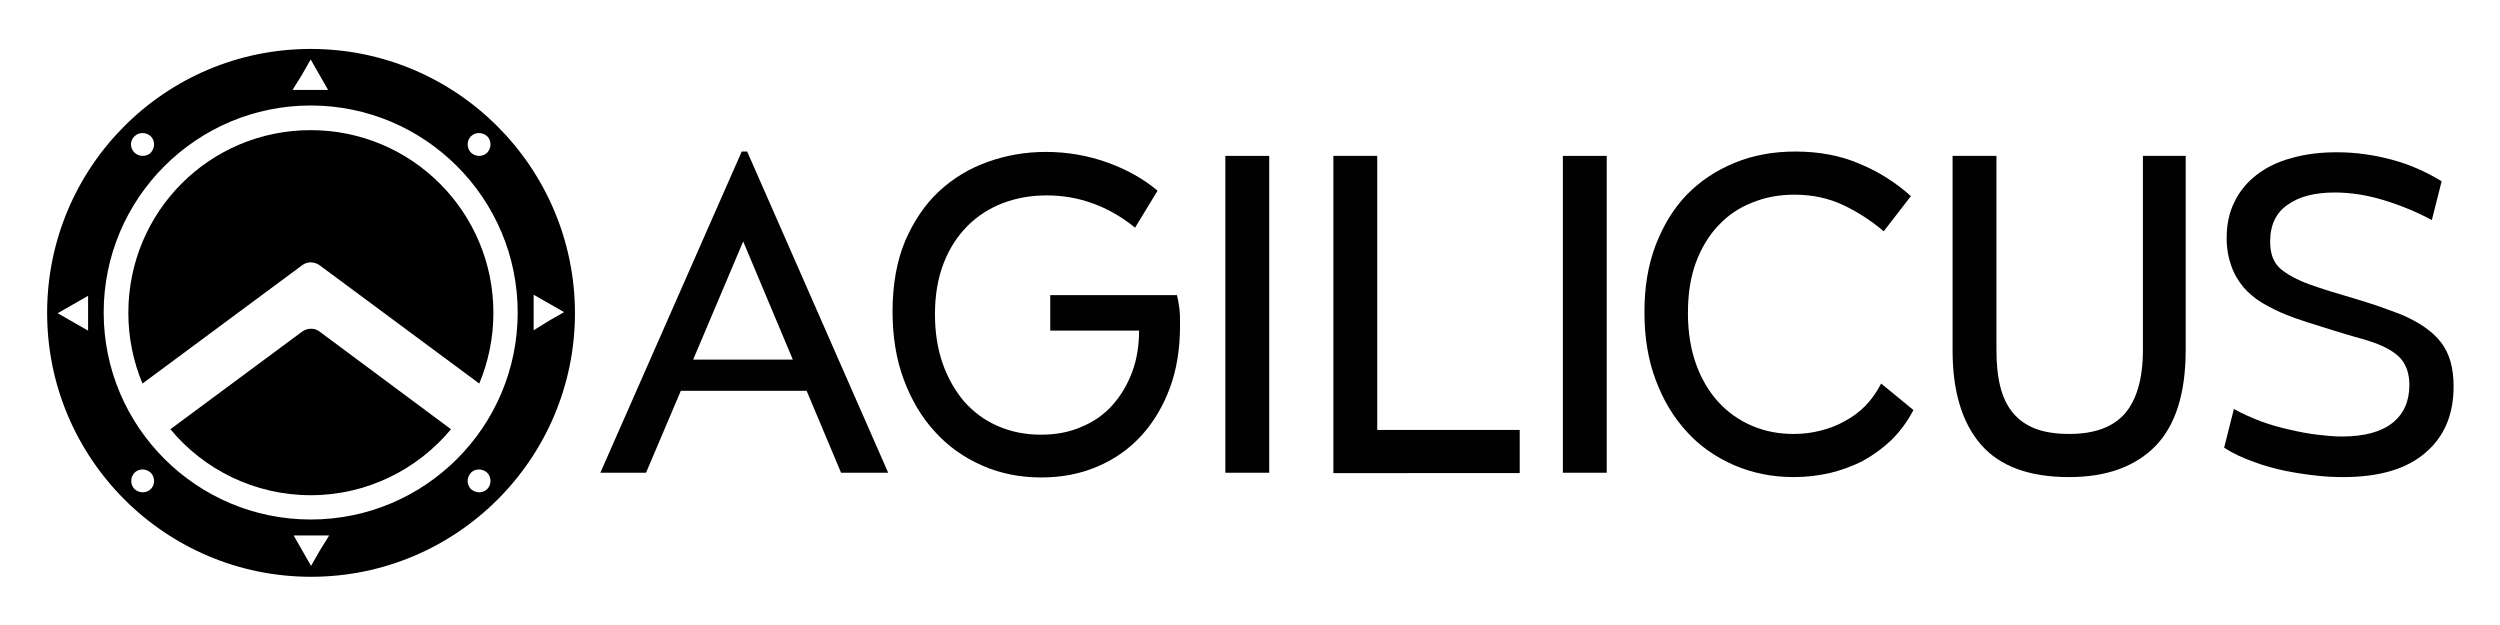
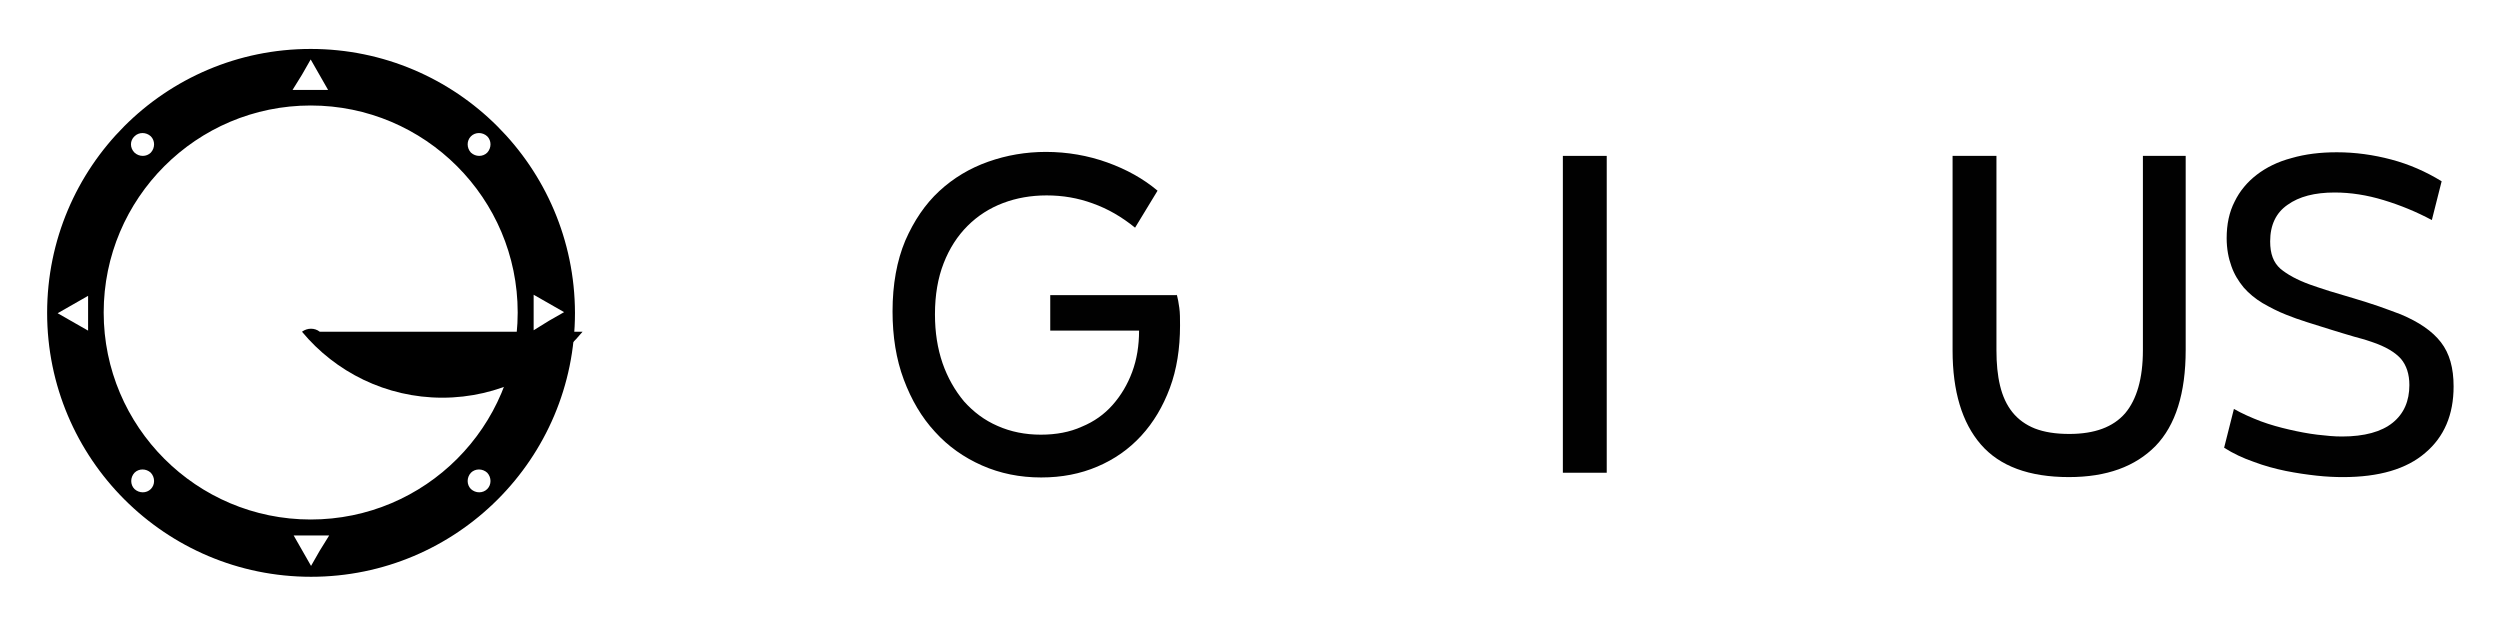
<svg xmlns="http://www.w3.org/2000/svg" xmlns:ns1="http://sodipodi.sourceforge.net/DTD/sodipodi-0.dtd" xmlns:ns2="http://www.inkscape.org/namespaces/inkscape" version="1.1" id="Layer_2" x="0px" y="0px" viewBox="0 0 689.6 172.5" style="enable-background:new 0 0 689.6 172.5;" xml:space="preserve" ns1:docname="Agilicus-Horizontal.svg" ns2:version="1.1 (1:1.1+202105261517+ce6663b3b7)">
  <defs id="defs37" />
  <ns1:namedview id="namedview35" pagecolor="#ffffff" bordercolor="#666666" borderopacity="1.0" ns2:pageshadow="2" ns2:pageopacity="0.0" ns2:pagecheckerboard="0" showgrid="false" ns2:zoom="1.761891" ns2:cx="344.79999" ns2:cy="85.987157" ns2:window-width="3440" ns2:window-height="1385" ns2:window-x="1280" ns2:window-y="0" ns2:window-maximized="1" ns2:current-layer="g32" />
  <style type="text/css" id="style2">
	.st0{fill:#0055B8;}
	.st1{fill:#010101;}
</style>
  <g id="g32">
    <g id="g12" style="fill:#000000">
      <g id="g8" style="fill:#000000">
-         <path class="st0" d="m 83.3,73.2 c 1.4,-1.1 3.4,-1.1 4.9,0 l 44,32.6 c 2.5,-6 3.9,-12.6 3.9,-19.5 0,-27.8 -22.5,-50.4 -50.4,-50.4 -27.9,0 -50.3,22.5 -50.3,50.4 0,6.9 1.4,13.5 3.9,19.5 z" id="path4" style="fill:#000000" />
-         <path class="st0" d="m 88.2,91.5 c -1.4,-1.1 -3.4,-1.1 -4.9,0 L 47,118.4 c 9.2,11.1 23.2,18.2 38.7,18.2 15.5,0 29.5,-7.1 38.7,-18.2 z" id="path6" style="fill:#000000" />
+         <path class="st0" d="m 88.2,91.5 c -1.4,-1.1 -3.4,-1.1 -4.9,0 c 9.2,11.1 23.2,18.2 38.7,18.2 15.5,0 29.5,-7.1 38.7,-18.2 z" id="path6" style="fill:#000000" />
      </g>
      <path class="st0" d="M 85.7,13.5 C 45.5,13.5 13,46.1 13,86.3 c 0,40.2 32.6,72.8 72.8,72.8 40.2,0 72.8,-32.6 72.8,-72.8 C 158.5,46.1 125.9,13.5 85.7,13.5 Z m 44.2,24.1 c 1.2,-1.2 3.2,-1.2 4.5,0 1.2,1.2 1.2,3.2 0,4.5 -1.2,1.2 -3.2,1.2 -4.5,0 -1.2,-1.3 -1.2,-3.3 0,-4.5 z m -46.6,-17 2.4,-4.2 2.4,4.2 2.4,4.2 h -4.9 -4.9 z m -46.2,17 c 1.2,-1.2 3.2,-1.2 4.5,0 1.2,1.2 1.2,3.2 0,4.5 -1.2,1.2 -3.2,1.2 -4.5,0 -1.3,-1.3 -1.3,-3.3 0,-4.5 z M 24.3,86.3 v 4.9 l -4.2,-2.4 -4.2,-2.4 4.2,-2.4 4.2,-2.4 z m 17.3,48.6 c -1.2,1.2 -3.2,1.2 -4.5,0 -1.2,-1.2 -1.2,-3.2 0,-4.5 1.2,-1.2 3.2,-1.2 4.5,0 1.2,1.3 1.2,3.3 0,4.5 z m 46.6,17 -2.4,4.2 -2.4,-4.2 -2.4,-4.2 h 4.9 4.9 z m 46.2,-17 c -1.2,1.2 -3.2,1.2 -4.5,0 -1.2,-1.2 -1.2,-3.2 0,-4.5 1.2,-1.2 3.2,-1.2 4.5,0 1.2,1.3 1.2,3.3 0,4.5 z m -48.7,8.4 c -31.5,0 -57.1,-25.6 -57.1,-57.1 0,-31.5 25.6,-57.1 57.1,-57.1 31.5,0 57.1,25.6 57.1,57.1 0,31.5 -25.5,57.1 -57.1,57.1 z m 61.5,-52.2 v -4.9 -4.9 l 4.2,2.4 4.2,2.4 -4.2,2.4 z" id="path10" style="fill:#000000" />
    </g>
    <g id="g30">
-       <path class="st1" d="m 206.1,41.8 38.9,88.6 h -13 l -9.5,-22.6 h -34.7 l -9.6,22.6 h -12.6 l 39,-88.6 z m -14.9,57.4 h 27.5 L 205,66.6 Z" id="path14" />
      <path class="st1" d="m 324.6,81.2 c 0.3,1.1 0.5,2.3 0.7,3.7 0.2,1.4 0.2,3 0.2,4.9 0,6.3 -0.9,12.1 -2.8,17.2 -1.9,5.1 -4.5,9.5 -7.9,13.2 -3.4,3.7 -7.4,6.5 -12.1,8.5 -4.7,2 -9.8,3 -15.5,3 -5.9,0 -11.3,-1.1 -16.3,-3.3 -5,-2.2 -9.4,-5.3 -13,-9.3 -3.7,-4 -6.5,-8.8 -8.6,-14.4 -2.1,-5.6 -3.1,-11.9 -3.1,-18.8 0,-7.5 1.2,-14 3.5,-19.5 2.4,-5.5 5.5,-10.1 9.4,-13.7 3.9,-3.6 8.4,-6.3 13.5,-8.1 5.1,-1.8 10.4,-2.7 15.9,-2.7 5.9,0 11.6,1 16.9,2.9 5.3,1.9 10,4.5 13.9,7.8 l -6.2,10.2 c -3.7,-3 -7.5,-5.2 -11.7,-6.7 -4.1,-1.5 -8.3,-2.2 -12.7,-2.2 -4.3,0 -8.3,0.7 -12,2.1 -3.7,1.4 -7,3.5 -9.8,6.3 -2.8,2.8 -5,6.2 -6.6,10.3 -1.6,4.1 -2.4,8.8 -2.4,14.1 0,5 0.7,9.4 2.1,13.5 1.4,4 3.4,7.5 5.9,10.5 2.6,2.9 5.6,5.2 9.3,6.8 3.6,1.6 7.6,2.4 11.9,2.4 4.2,0 8,-0.7 11.3,-2.2 3.4,-1.4 6.2,-3.4 8.5,-6 2.3,-2.6 4.1,-5.6 5.4,-9.1 1.3,-3.5 1.9,-7.3 1.9,-11.4 h -24.5 v -9.8 h 34.9 z" id="path16" />
-       <path class="st1" d="m 350.1,43 v 87.4 H 338 V 43 Z" id="path18" />
-       <path class="st1" d="m 379.9,43 v 75.6 h 39.3 v 11.9 H 367.8 V 43 Z" id="path20" />
      <path class="st1" d="m 443.2,43 v 87.4 H 431.1 V 43 Z" id="path22" />
-       <path class="st1" d="m 519.6,63.8 c -3.4,-2.9 -7.1,-5.3 -11.1,-7.2 -4,-1.9 -8.5,-2.9 -13.5,-2.9 -4.2,0 -8.1,0.7 -11.7,2.2 -3.6,1.4 -6.7,3.5 -9.3,6.3 -2.6,2.7 -4.7,6.2 -6.2,10.2 -1.5,4.1 -2.2,8.7 -2.2,14 0,5.3 0.8,10.1 2.3,14.2 1.5,4.1 3.6,7.6 6.2,10.4 2.6,2.8 5.7,5 9.3,6.5 3.5,1.5 7.3,2.2 11.4,2.2 2.5,0 5,-0.3 7.3,-0.9 2.4,-0.6 4.6,-1.4 6.7,-2.6 2.1,-1.1 4.1,-2.6 5.8,-4.3 1.7,-1.8 3.1,-3.8 4.3,-6.1 l 8.9,7.3 c -1.6,3.1 -3.6,5.8 -6,8.2 -2.4,2.3 -5,4.2 -7.9,5.8 -2.9,1.5 -6,2.6 -9.2,3.4 -3.2,0.7 -6.5,1.1 -9.9,1.1 -5.9,0 -11.4,-1.1 -16.5,-3.3 -5,-2.2 -9.4,-5.2 -13,-9.2 -3.7,-4 -6.5,-8.7 -8.6,-14.3 -2.1,-5.6 -3.1,-11.8 -3.1,-18.7 0,-6.9 1,-13 3.1,-18.5 2.1,-5.4 4.9,-10.1 8.6,-13.9 3.7,-3.8 8.1,-6.7 13.2,-8.8 5.1,-2.1 10.7,-3.1 16.7,-3.1 6.6,0 12.5,1.1 17.8,3.4 5.3,2.2 10,5.2 14.1,8.9 z" id="path24" />
      <path class="st1" d="m 550.7,43 v 53.6 c 0,3.7 0.3,6.9 1,9.8 0.7,2.9 1.8,5.3 3.4,7.3 1.6,2 3.7,3.5 6.2,4.5 2.6,1 5.7,1.5 9.5,1.5 7,0 12.1,-1.9 15.4,-5.7 3.2,-3.8 4.9,-9.6 4.9,-17.4 V 43 h 11.8 v 53.5 c 0,12 -2.8,20.8 -8.3,26.5 -5.6,5.7 -13.5,8.6 -23.9,8.6 -11,0 -19.1,-3 -24.3,-9 -5.2,-6 -7.8,-14.7 -7.8,-25.9 V 43 Z" id="path26" />
      <path class="st1" d="m 670.8,60.7 c -4.3,-2.3 -8.7,-4.1 -13.3,-5.5 -4.6,-1.4 -9.1,-2.1 -13.5,-2.1 -5.5,0 -9.8,1.1 -13,3.4 -3.2,2.2 -4.8,5.6 -4.8,10.1 0,3.4 0.9,5.8 2.8,7.5 1.9,1.6 4.6,3.1 8.2,4.4 1.4,0.5 3.2,1.1 5.4,1.8 2.1,0.6 4.4,1.3 6.7,2 2.3,0.7 4.6,1.4 6.9,2.2 2.2,0.8 4.2,1.5 6,2.2 5,2.1 8.7,4.6 11.1,7.7 2.4,3.1 3.5,7.1 3.5,12.2 0,7.8 -2.6,13.9 -7.8,18.3 -5.2,4.5 -12.8,6.7 -22.7,6.7 -2.1,0 -4.6,-0.1 -7.3,-0.4 -2.7,-0.3 -5.5,-0.7 -8.5,-1.3 -2.9,-0.6 -5.9,-1.4 -8.8,-2.5 -2.9,-1 -5.7,-2.3 -8.2,-3.9 l 2.7,-10.7 c 2.3,1.3 4.8,2.4 7.4,3.4 2.7,1 5.3,1.7 7.9,2.3 2.6,0.6 5.2,1.1 7.7,1.4 2.5,0.3 4.7,0.5 6.8,0.5 6.2,0 10.9,-1.3 14,-3.8 3.1,-2.5 4.6,-6 4.6,-10.4 0,-3 -0.8,-5.4 -2.3,-7.2 -1.6,-1.8 -4.2,-3.4 -8.1,-4.7 -1.1,-0.4 -2.7,-0.9 -4.7,-1.4 -2,-0.6 -4.1,-1.2 -6.3,-1.9 -2.2,-0.7 -4.5,-1.4 -6.7,-2.1 -2.2,-0.7 -4.2,-1.4 -5.9,-2.1 -2.3,-0.9 -4.4,-2 -6.5,-3.2 -2,-1.2 -3.8,-2.7 -5.2,-4.3 -1.4,-1.7 -2.6,-3.6 -3.4,-5.9 -0.8,-2.2 -1.3,-4.8 -1.3,-7.7 0,-3.8 0.7,-7.2 2.2,-10.1 1.4,-2.9 3.5,-5.4 6.1,-7.4 2.6,-2 5.8,-3.6 9.6,-4.6 3.8,-1.1 7.9,-1.6 12.5,-1.6 5.1,0 10.1,0.7 15,2 4.9,1.3 9.5,3.3 13.9,6 z" id="path28" />
    </g>
  </g>
</svg>